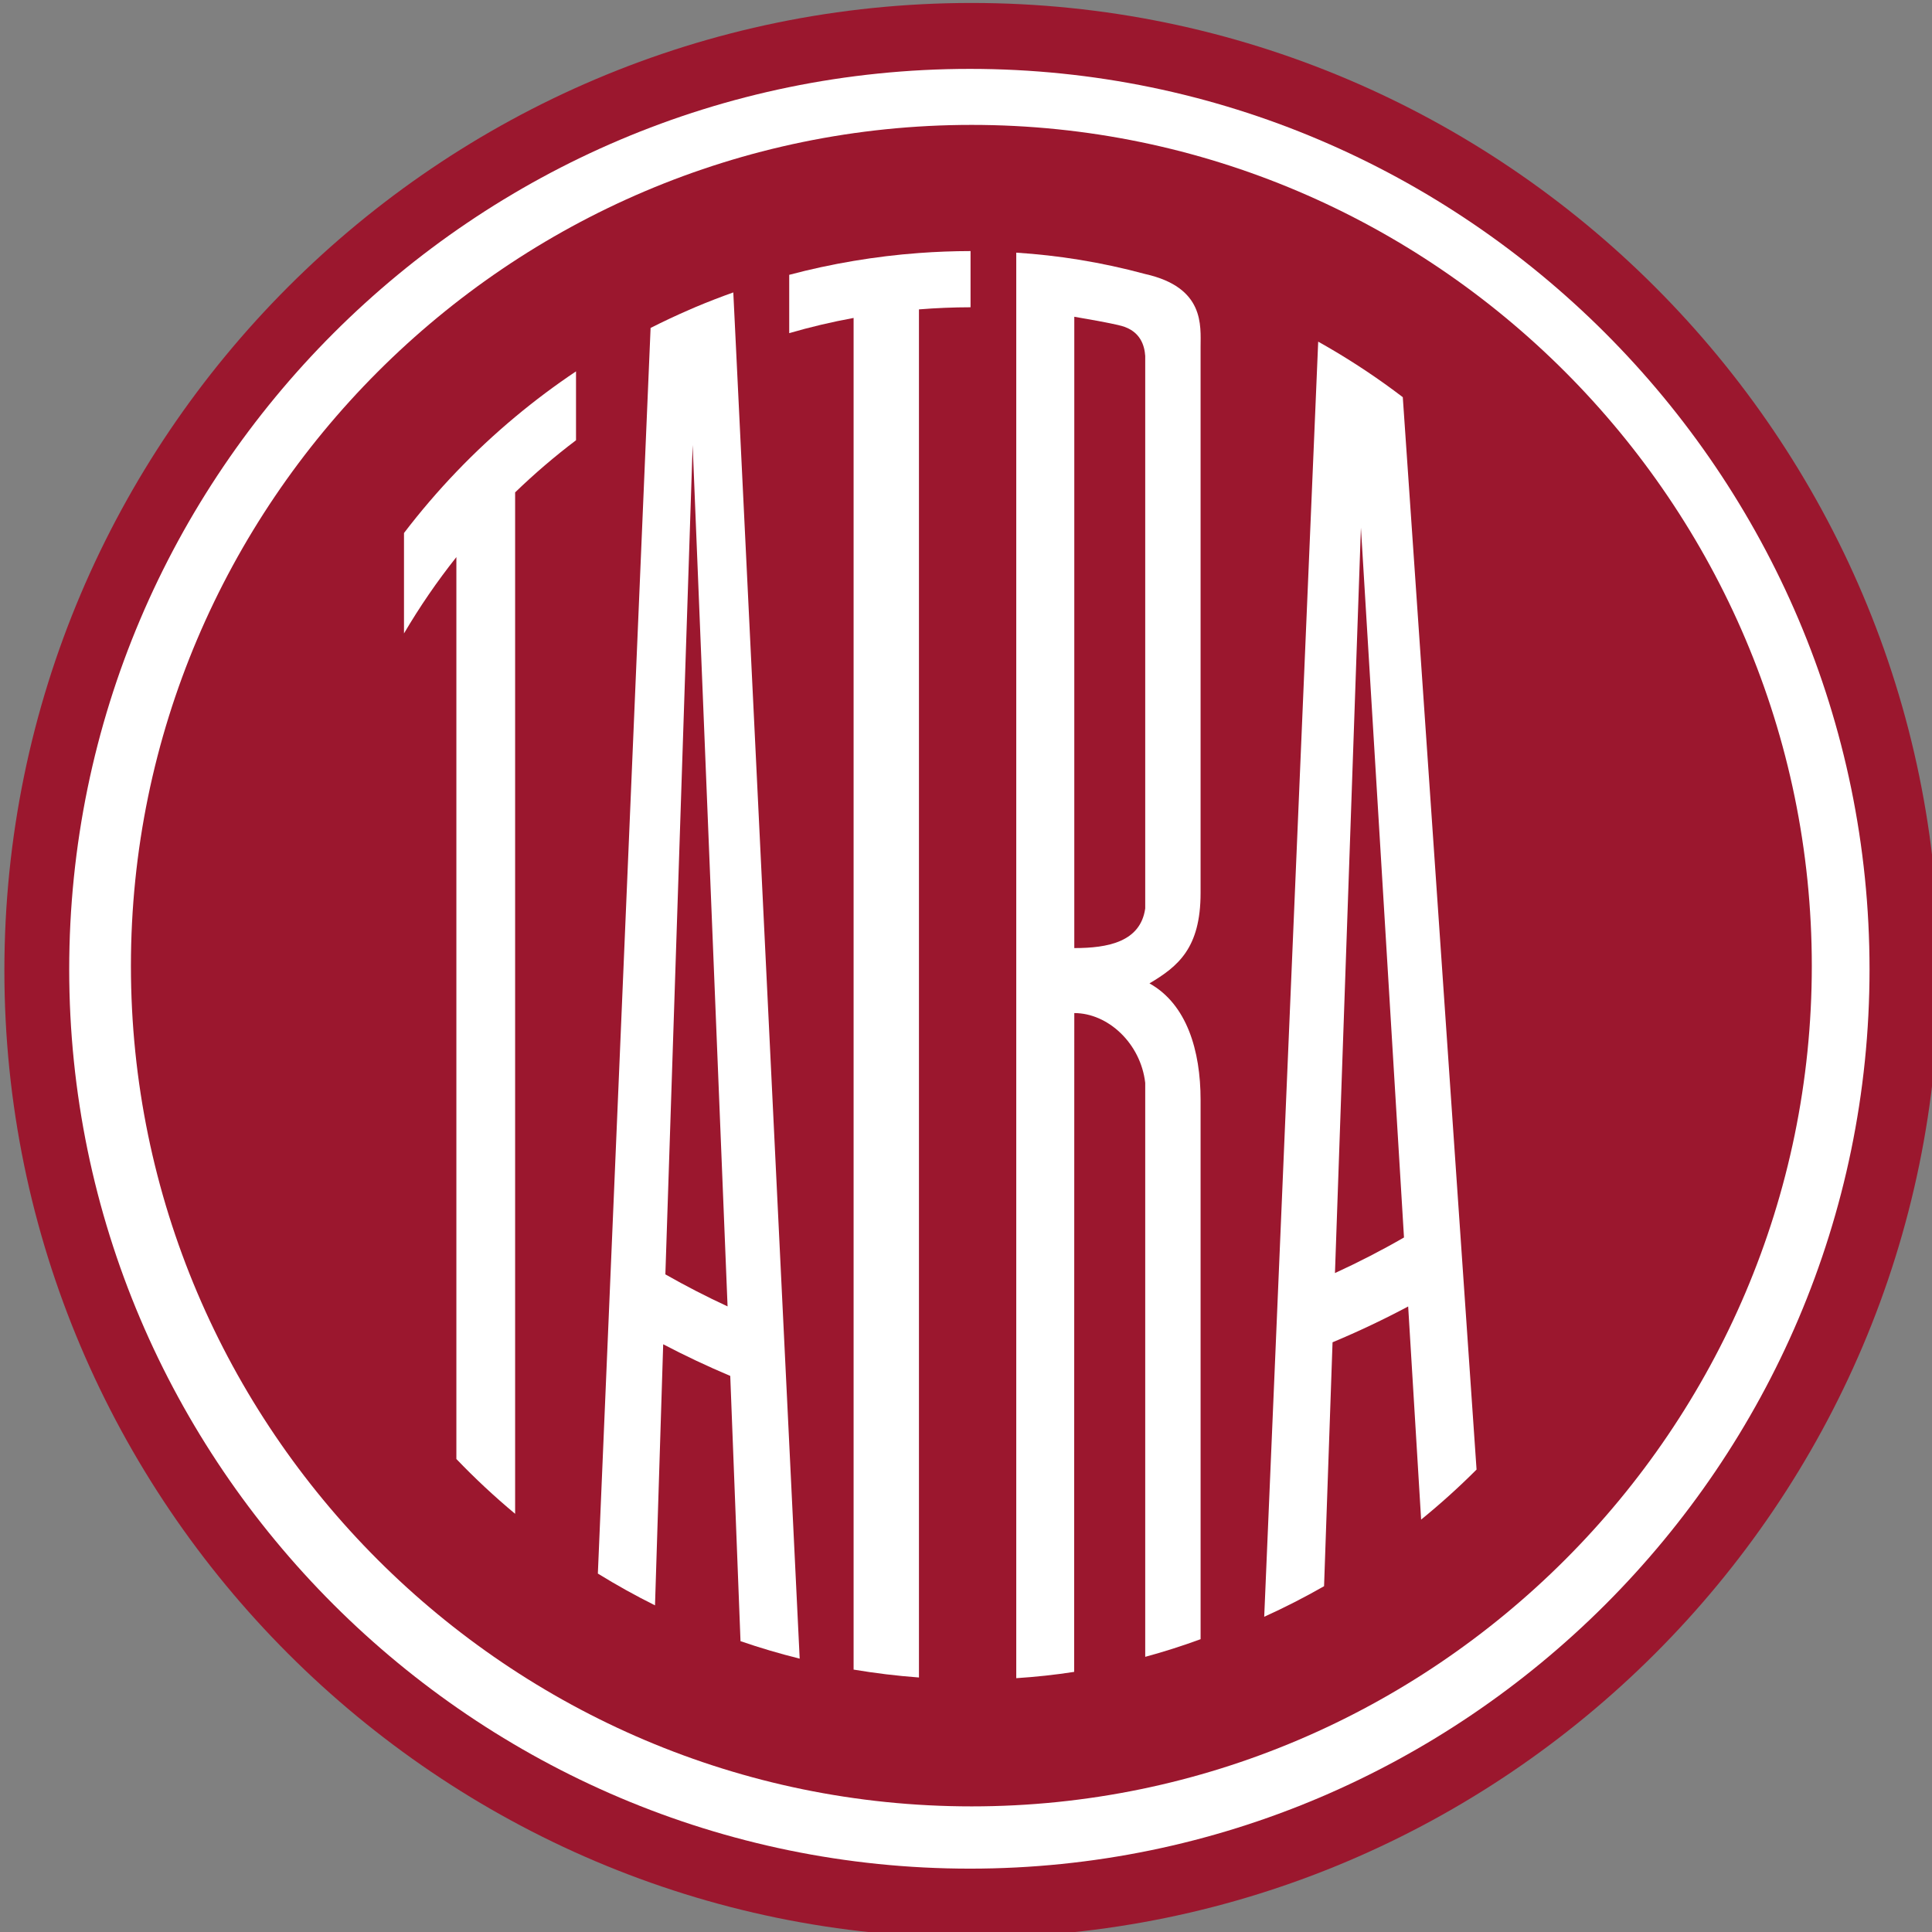
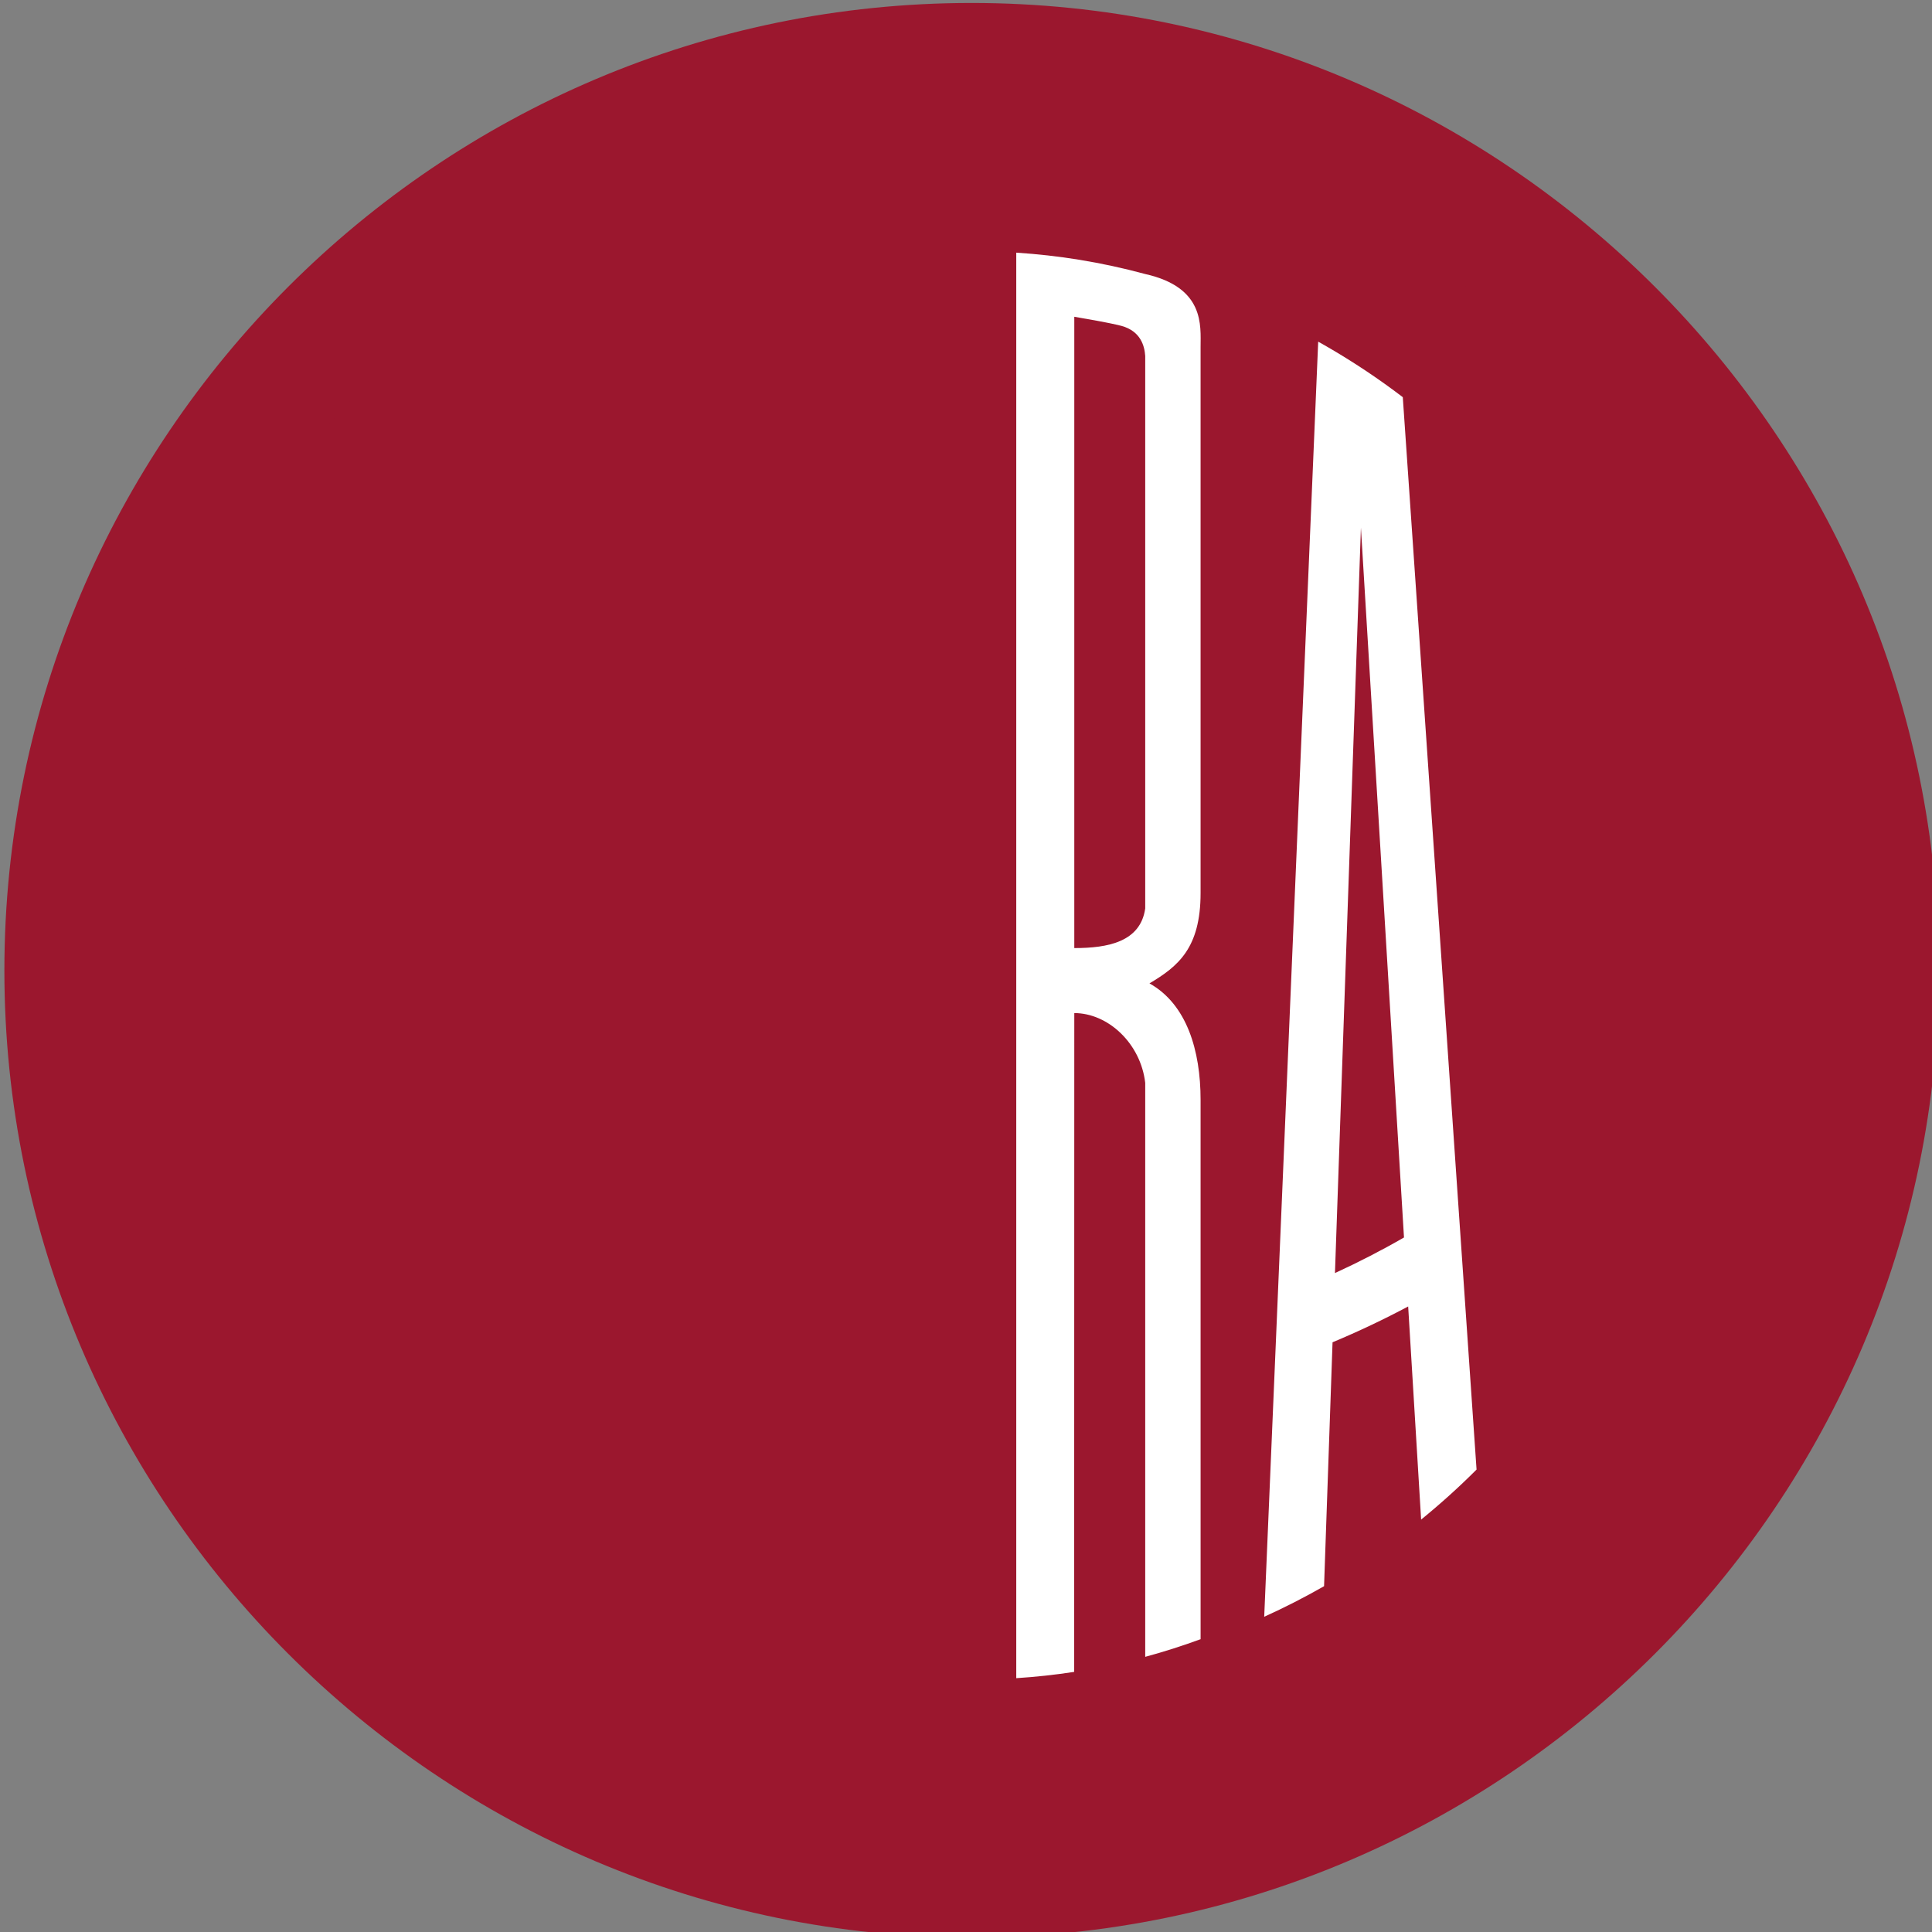
<svg xmlns="http://www.w3.org/2000/svg" width="80mm" height="80mm" viewBox="0 0 80 80" version="1.1" id="svg1">
  <rect x="0" y="0" width="80" height="80" fill="#808080" stroke="none" />
  <defs id="defs1">
    <clipPath id="clipPath3">
      <path d="M 0,595.276 H 841.89 V 0 H 0 Z" transform="translate(-421.689,-183.251)" id="path3" />
    </clipPath>
    <clipPath id="clipPath5">
-       <path d="M 0,595.276 H 841.89 V 0 H 0 Z" transform="translate(-421.489,-191.324)" id="path5" />
-     </clipPath>
+       </clipPath>
    <clipPath id="clipPath7">
      <path d="M 0,595.276 H 841.89 V 0 H 0 Z" transform="translate(-421.689,-198.621)" id="path7" />
    </clipPath>
    <clipPath id="clipPath9">
-       <path d="M 0,595.276 H 841.89 V 0 H 0 Z" transform="translate(-368.189,-361.45)" id="path9" />
-     </clipPath>
+       </clipPath>
    <clipPath id="clipPath11">
      <path d="M 0,595.276 H 841.89 V 0 H 0 Z" transform="translate(-442.03,-303.852)" id="path11" />
    </clipPath>
    <clipPath id="clipPath13">
-       <path d="M 0,595.276 H 841.89 V 0 H 0 Z" transform="translate(-415.515,-380.663)" id="path13" />
-     </clipPath>
+       </clipPath>
    <clipPath id="clipPath15">
-       <path d="M 0,595.276 H 841.89 V 0 H 0 Z" transform="translate(-385.796,-260.968)" id="path15" />
+       <path d="M 0,595.276 H 841.89 H 0 Z" transform="translate(-385.796,-260.968)" id="path15" />
    </clipPath>
    <clipPath id="clipPath17">
      <path d="M 0,595.276 H 841.89 V 0 H 0 Z" transform="translate(-464.267,-261.122)" id="path17" />
    </clipPath>
  </defs>
  <g id="layer1" transform="translate(-6.582,-4.722)">
    <g id="group-MC0" transform="matrix(0.265,0,0,0.265,-102.181,-60.631)">
      <path id="path2" d="m 0,0 c 62.43,0 113.389,50.948 113.389,113.357 0,62.471 -50.959,113.416 -113.389,113.416 -62.487,0 -113.383,-50.945 -113.383,-113.416 C -113.383,50.948 -62.487,0 0,0" style="fill:#9b172e;fill-opacity:1;fill-rule:evenodd;stroke:none" transform="matrix(1.333,0,0,-1.333,562.251,549.367)" clip-path="url(#clipPath3)" />
      <path id="path4" d="M 0,0 C 58.016,0 105.451,47.416 105.451,105.413 105.451,163.55 58.016,210.97 0,210.97 -58.15,210.97 -105.586,163.55 -105.586,105.413 -105.586,47.416 -58.15,0 0,0" style="fill:#ffffff;fill-opacity:1;fill-rule:evenodd;stroke:none" transform="matrix(1.333,0,0,-1.333,561.986,538.602)" clip-path="url(#clipPath5)" />
      <path id="path6" d="m 0,0 c 54.199,0 98.486,44.27 98.486,98.519 0,54.254 -44.287,98.587 -98.486,98.587 -54.263,0 -98.55,-44.333 -98.55,-98.587 C -98.55,44.27 -54.263,0 0,0" style="fill:#9b172e;fill-opacity:1;fill-rule:evenodd;stroke:none" transform="matrix(1.333,0,0,-1.333,562.251,528.873)" clip-path="url(#clipPath7)" />
-       <path id="path8" d="m 0,0 c -2.414,-2.015 -4.714,-4.161 -6.887,-6.43 -2.177,-2.272 -4.226,-4.67 -6.14,-7.174 v -11.772 c 1.839,3.129 3.892,6.119 6.14,8.948 V -122.15 c 2.173,-2.268 4.473,-4.413 6.887,-6.424 V -8.841 c 2.253,2.177 4.636,4.218 7.138,6.111 V 5.345 C 4.663,3.688 2.28,1.903 0,0" style="fill:#ffffff;fill-opacity:1;fill-rule:nonzero;stroke:none" transform="matrix(1.333,0,0,-1.333,490.918,311.768)" clip-path="url(#clipPath9)" />
      <path id="path10" d="m 0,0 c -0.557,-3.922 -4.375,-4.645 -8.314,-4.645 v 74.004 c 1.677,-0.296 3.89,-0.657 5.529,-1.069 C -0.518,67.665 -0.08,65.925 0,64.762 Z m -8.314,-12.264 c 3.96,0 7.781,-3.558 8.314,-8.178 v -67.284 c 2.201,0.596 4.367,1.288 6.492,2.068 l -0.002,63.22 c 0,5.792 -1.623,11.216 -5.992,13.654 3.344,1.988 5.992,4.126 5.992,10.598 v 63.995 c 0,2.502 0.512,6.989 -6.49,8.559 -2.541,0.689 -5.128,1.248 -7.758,1.677 -2.42,0.393 -4.875,0.667 -7.359,0.829 V -90.228 c 2.289,0.148 4.553,0.392 6.786,0.737" style="fill:#ffffff;fill-opacity:1;fill-rule:nonzero;stroke:none" transform="matrix(1.333,0,0,-1.333,589.374,388.566)" clip-path="url(#clipPath11)" />
-       <path id="path12" d="m 0,0 c -2.588,-0.189 -5.143,-0.503 -7.661,-0.926 -2.556,-0.428 -5.073,-0.973 -7.547,-1.63 v -6.836 c 2.468,0.717 4.985,1.313 7.547,1.782 v -158.444 c 2.518,-0.422 5.073,-0.734 7.661,-0.925 L 0,-6.607 c 1.996,0.16 4.012,0.244 6.047,0.248 V 0.229 C 4.014,0.227 1.998,0.148 0,0" style="fill:#ffffff;fill-opacity:1;fill-rule:nonzero;stroke:none" transform="matrix(1.333,0,0,-1.333,554.019,286.151)" clip-path="url(#clipPath13)" />
      <path id="path14" d="M 0,0 3.198,97.22 7.291,-3.754 C 4.804,-2.602 2.371,-1.35 0,0 m 15.409,-38.147 -1.151,23.703 -0.386,7.924 -5.573,114.725 -0.336,6.901 c -1.489,-0.531 -2.962,-1.099 -4.411,-1.71 -0.26,-0.111 -0.518,-0.224 -0.777,-0.336 -1.526,-0.663 -3.03,-1.369 -4.507,-2.118 L -2.057,103.294 -6.266,3.878 -6.624,-4.587 -7.591,-27.43 -7.914,-35.073 c 2.17,-1.34 4.404,-2.582 6.699,-3.725 l 0.229,7.305 0.73,23.299 c 2.562,-1.339 5.183,-2.579 7.861,-3.709 l 0.928,-23.986 0.275,-7.108 c 2.27,-0.78 4.584,-1.463 6.936,-2.049 z" style="fill:#ffffff;fill-opacity:1;fill-rule:nonzero;stroke:none" transform="matrix(1.333,0,0,-1.333,514.395,445.744)" clip-path="url(#clipPath15)" />
      <path id="path16" d="M 0,0 3.043,87.374 8.092,4.171 C 5.469,2.66 2.768,1.27 0,0 m 15.977,-14.007 -0.95,13.812 -0.576,8.359 -5.877,85.473 -0.623,9.037 c -1.39,1.059 -2.812,2.077 -4.267,3.049 -0.604,0.403 -1.213,0.797 -1.827,1.185 -1.252,0.79 -2.525,1.548 -3.822,2.274 l -0.314,-7.452 -4.424,-104.508 -0.334,-7.893 -0.94,-22.162 -0.316,-7.455 c 2.4,1.085 4.742,2.283 7.016,3.583 l 0.273,7.865 0.721,20.726 c 3.029,1.265 5.986,2.668 8.865,4.199 l 1.016,-16.712 0.502,-8.271 c 2.265,1.843 4.435,3.799 6.498,5.866 z" style="fill:#ffffff;fill-opacity:1;fill-rule:nonzero;stroke:none" transform="matrix(1.333,0,0,-1.333,619.022,445.539)" clip-path="url(#clipPath17)" />
    </g>
  </g>
</svg>